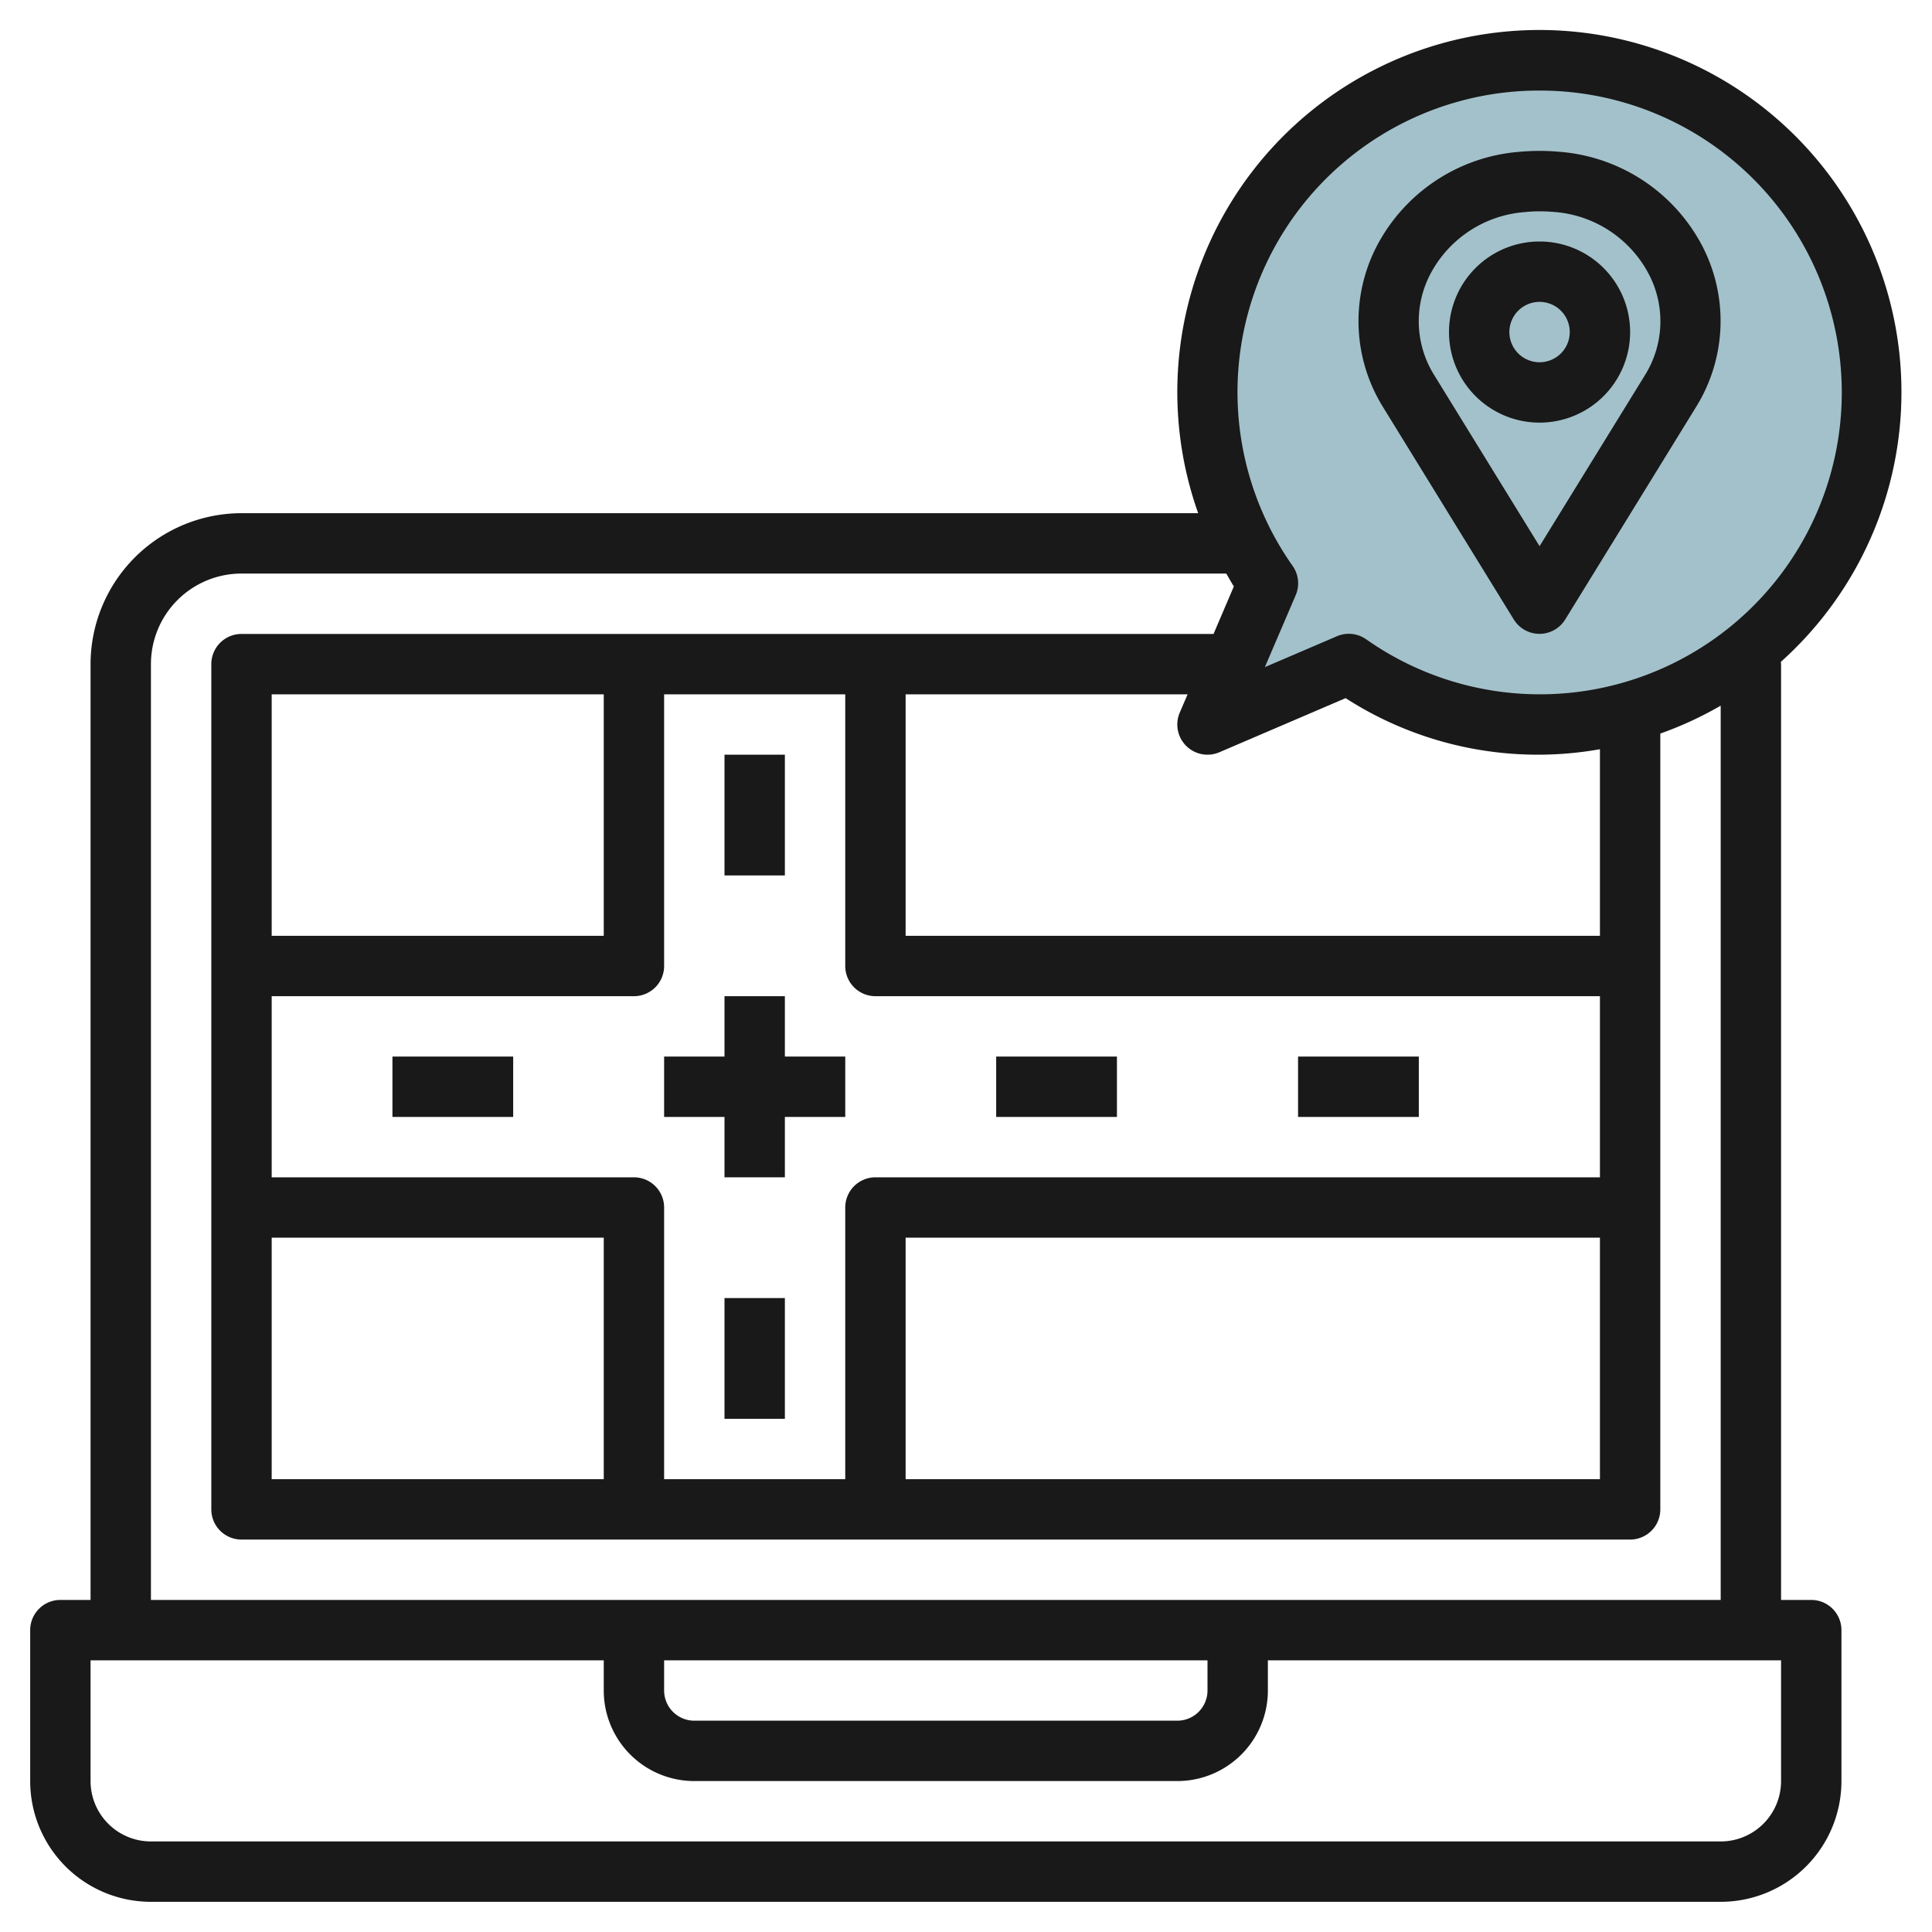
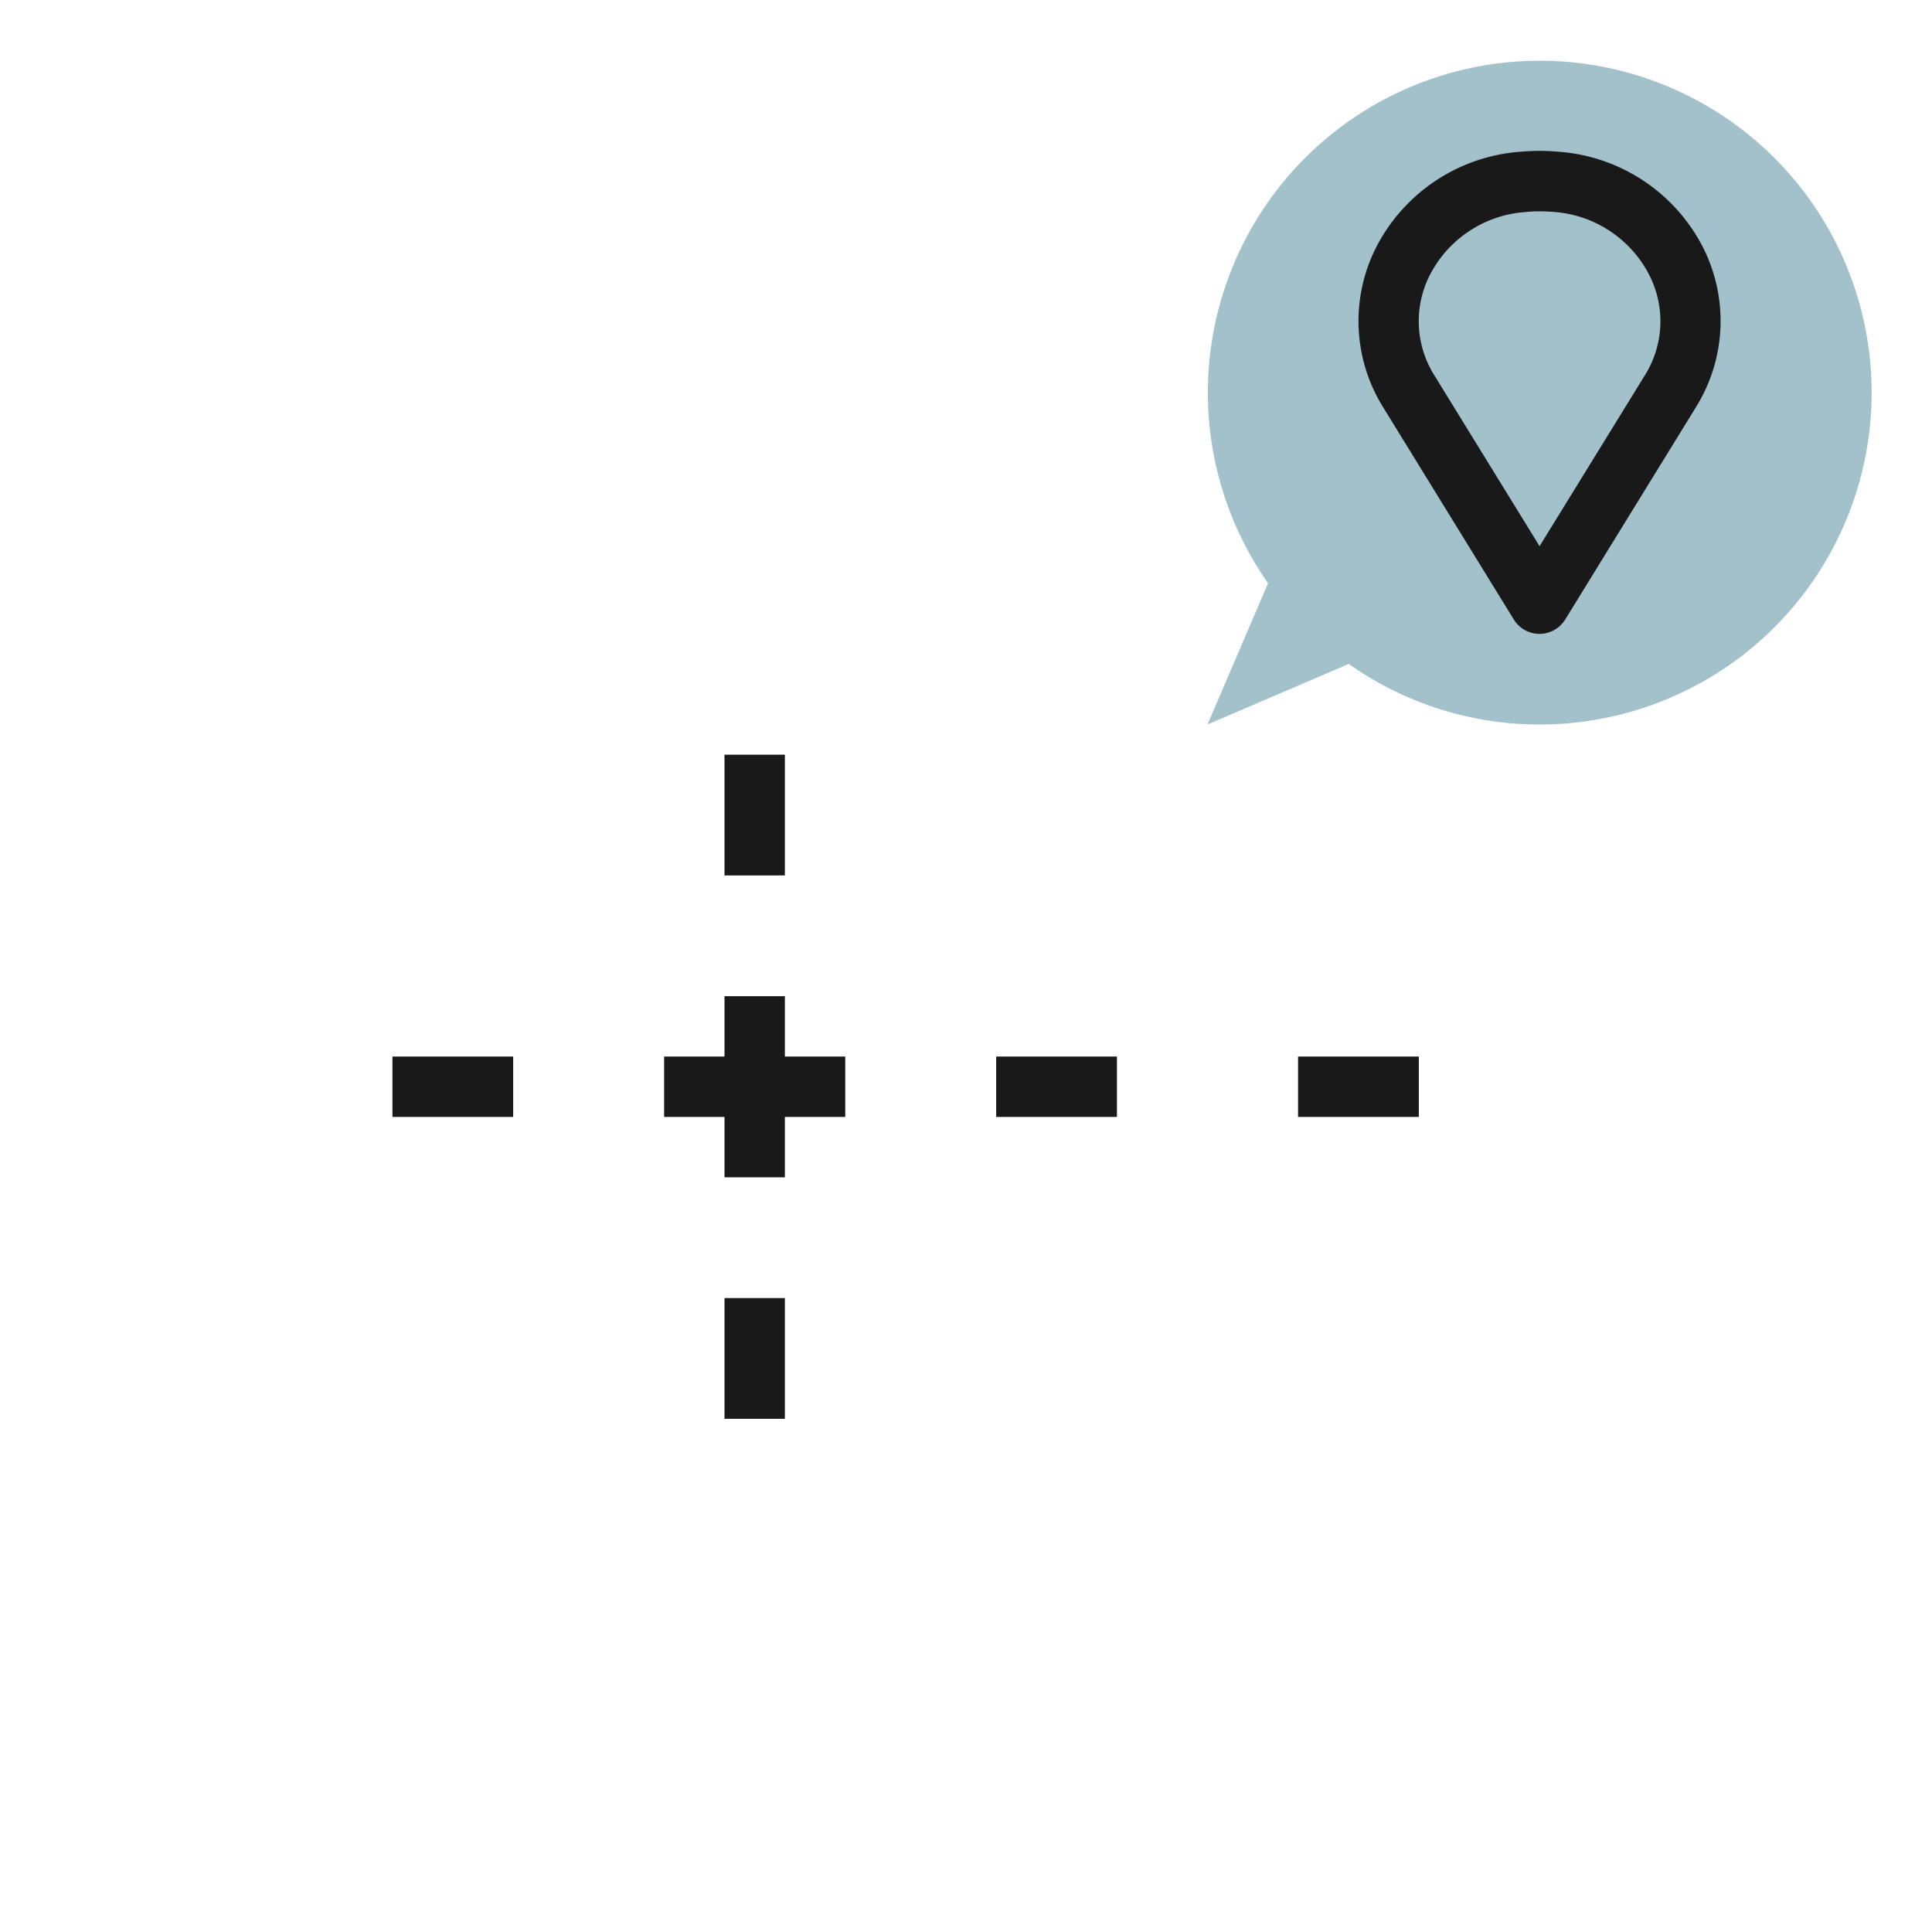
<svg xmlns="http://www.w3.org/2000/svg" id="Layer_3" height="512" viewBox="0 0 64 64" width="512" data-name="Layer 3">
  <path d="m51 24a10.937 10.937 0 0 1 -6.32-2.006l-4.68 2.006 2.006-4.68a10.994 10.994 0 1 1 8.994 4.68z" fill="#a3c1ca" />
  <g fill="#191919">
-     <path d="m60 53h-1v-31c0-.026-.005-.051-.005-.077a11.994 11.994 0 1 0 -19.304-4.923h-31.691a5.006 5.006 0 0 0 -5 5v31h-1a1 1 0 0 0 -1 1v5a4 4 0 0 0 4 4h52a4 4 0 0 0 4-4v-5a1 1 0 0 0 -1-1zm-9-50a10 10 0 1 1 -5.745 18.177 1 1 0 0 0 -.969-.1l-2.386 1.023 1.021-2.382a1 1 0 0 0 -.1-.97 9.989 9.989 0 0 1 8.179-15.748zm2 36h-24a1 1 0 0 0 -1 1v9h-6v-9a1 1 0 0 0 -1-1h-12v-6h12a1 1 0 0 0 1-1v-9h6v9a1 1 0 0 0 1 1h24zm0 2v8h-23v-8zm-44 0h11v8h-11zm0-10v-8h11v8zm44 0h-23v-8h9.341l-.26.606a1 1 0 0 0 .919 1.394.989.989 0 0 0 .394-.081l4.181-1.792a11.763 11.763 0 0 0 8.425 1.692zm-48-9a3 3 0 0 1 3-3h32.622c.083.142.162.286.251.426l-.673 1.574h-32.2a1 1 0 0 0 -1 1v28a1 1 0 0 0 1 1h46a1 1 0 0 0 1-1v-25.7a11.868 11.868 0 0 0 2-.924v29.624h-52zm17 33h18v1a1 1 0 0 1 -1 1h-16a1 1 0 0 1 -1-1zm37 4a2 2 0 0 1 -2 2h-52a2 2 0 0 1 -2-2v-4h17v1a3 3 0 0 0 3 3h16a3 3 0 0 0 3-3v-1h17z" />
    <path d="m50.148 20.524a1 1 0 0 0 1.7 0l4.336-7.042a5.4 5.4 0 0 0 .233-5.282 5.849 5.849 0 0 0 -4.762-3.172 7.382 7.382 0 0 0 -1.313 0 5.849 5.849 0 0 0 -4.759 3.172 5.4 5.4 0 0 0 .229 5.281zm-2.777-11.424a3.861 3.861 0 0 1 3.151-2.075c.157-.017.317-.025.478-.025s.321.008.475.021a3.862 3.862 0 0 1 3.154 2.079 3.371 3.371 0 0 1 -.144 3.338l-3.485 5.655-3.485-5.659a3.371 3.371 0 0 1 -.144-3.334z" />
-     <path d="m51 14a3 3 0 1 0 -3-3 3 3 0 0 0 3 3zm0-4a1 1 0 1 1 -1 1 1 1 0 0 1 1-1z" />
    <path d="m13 35h4v2h-4z" />
    <path d="m33 35h4v2h-4z" />
    <path d="m43 35h4v2h-4z" />
    <path d="m26 33h-2v2h-2v2h2v2h2v-2h2v-2h-2z" />
    <path d="m24 25h2v4h-2z" />
    <path d="m24 43h2v4h-2z" />
  </g>
</svg>